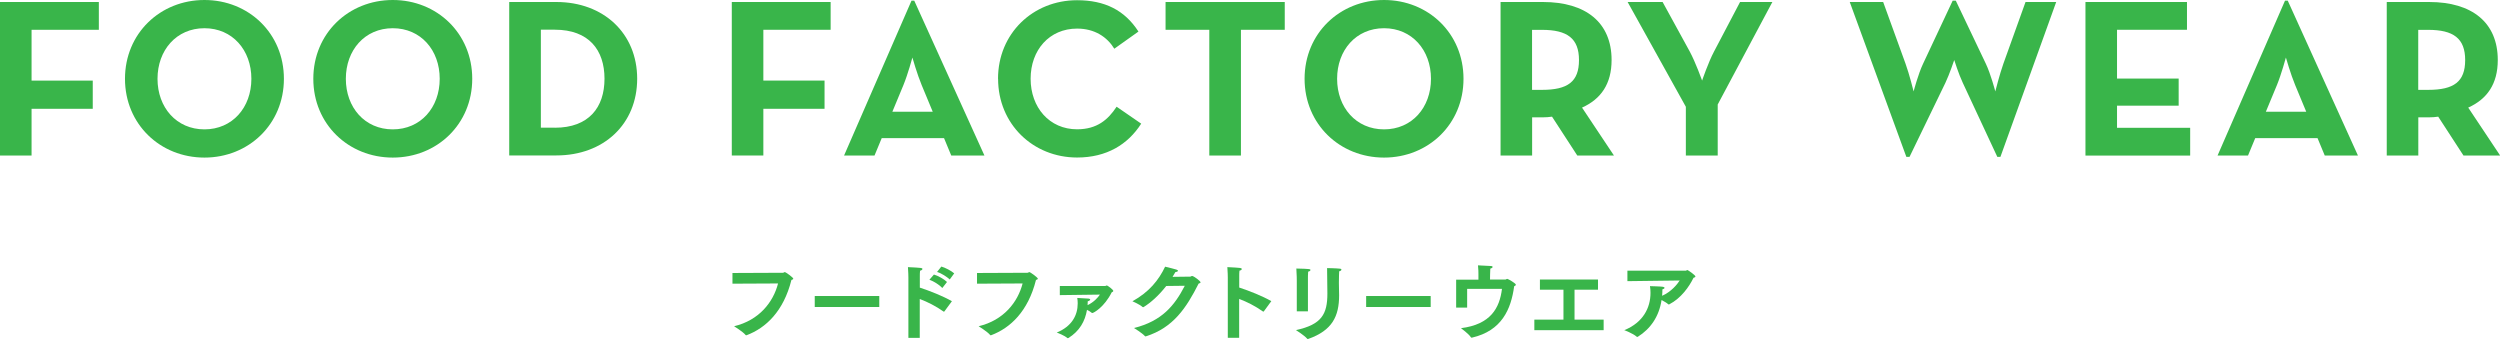
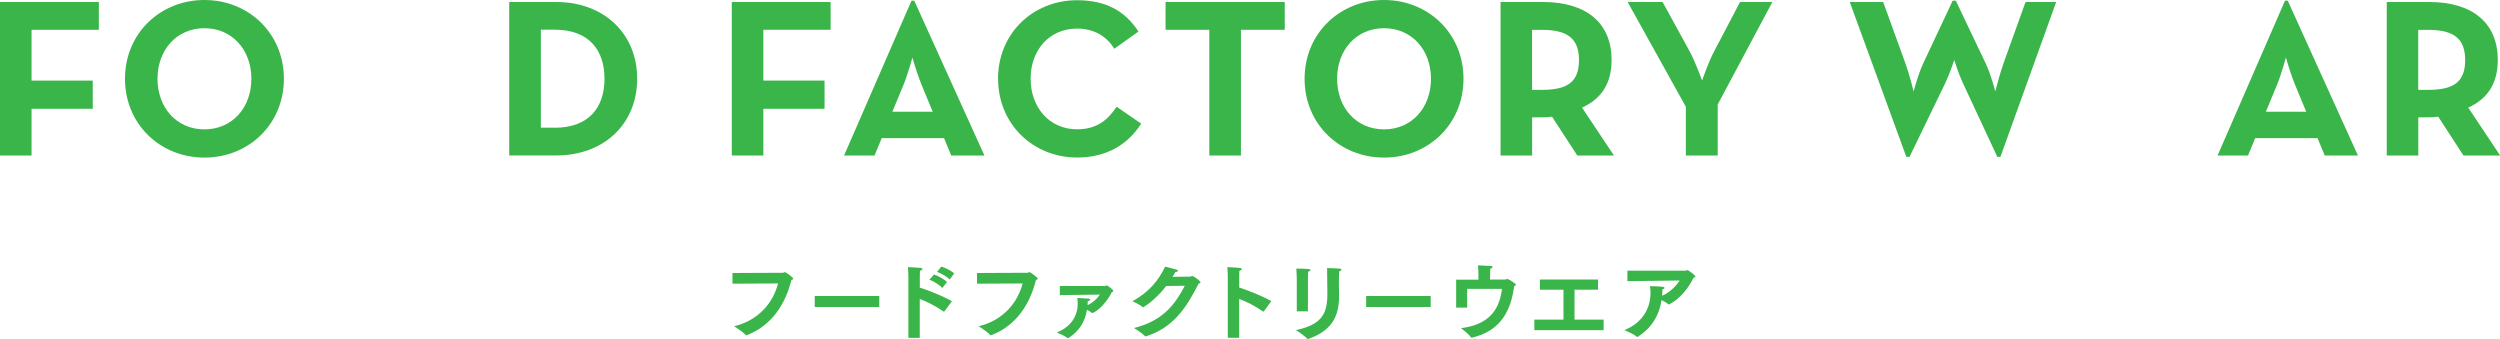
<svg xmlns="http://www.w3.org/2000/svg" id="_イヤー_2" viewBox="0 0 336.64 45.65">
  <defs>
    <style>.cls-1{fill:#39b54a;}</style>
  </defs>
  <g id="obj">
    <g>
      <g>
        <path class="cls-1" d="M0,.27H13.31v3.74H4.25v6.84H12.49v3.8H4.25v6.29H0V.27Z" />
        <path class="cls-1" d="M16.83,10.61C16.83,4.5,21.57,0,27.53,0s10.7,4.5,10.7,10.61-4.74,10.61-10.7,10.61-10.7-4.5-10.7-10.61Zm17.02,0c0-3.86-2.55-6.81-6.32-6.81s-6.32,2.95-6.32,6.81,2.55,6.81,6.32,6.81,6.32-2.95,6.32-6.81Z" />
-         <path class="cls-1" d="M42.19,10.61c0-6.11,4.74-10.61,10.7-10.61s10.7,4.5,10.7,10.61-4.74,10.61-10.7,10.61-10.7-4.5-10.7-10.61Zm17.02,0c0-3.86-2.55-6.81-6.32-6.81s-6.32,2.95-6.32,6.81,2.55,6.81,6.32,6.81,6.32-2.95,6.32-6.81Z" />
        <path class="cls-1" d="M68.57,.27h6.35c6.35,0,10.88,4.22,10.88,10.33s-4.5,10.33-10.88,10.33h-6.35V.27Zm6.14,16.93c4.59,0,6.69-2.74,6.69-6.6s-2.1-6.6-6.69-6.6h-1.88v13.19h1.88Z" />
        <path class="cls-1" d="M98.54,.27h13.31v3.74h-9.06v6.84h8.24v3.8h-8.24v6.29h-4.25V.27Z" />
        <path class="cls-1" d="M122.74,.09h.37l9.45,20.85h-4.47l-.97-2.34h-8.39l-.97,2.34h-4.1L122.74,.09Zm2.86,14.96l-1.49-3.59c-.61-1.46-1.25-3.71-1.25-3.71,0,0-.61,2.25-1.21,3.71l-1.49,3.59h5.44Z" />
        <path class="cls-1" d="M134.39,10.61C134.39,4.5,139.1,.03,145.03,.03c3.74,0,6.41,1.34,8.27,4.22l-3.25,2.31c-.97-1.58-2.64-2.71-5.01-2.71-3.74,0-6.26,2.89-6.26,6.75s2.52,6.81,6.26,6.81c2.67,0,4.16-1.28,5.32-3.04l3.31,2.28c-1.79,2.8-4.65,4.56-8.63,4.56-5.93,0-10.64-4.5-10.64-10.61Z" />
        <path class="cls-1" d="M162.85,4.01h-5.9V.27h16.05v3.74h-5.9V20.94h-4.26V4.01Z" />
        <path class="cls-1" d="M175.67,10.61c0-6.11,4.74-10.61,10.7-10.61s10.7,4.5,10.7,10.61-4.74,10.61-10.7,10.61-10.7-4.5-10.7-10.61Zm17.02,0c0-3.86-2.55-6.81-6.32-6.81s-6.32,2.95-6.32,6.81,2.55,6.81,6.32,6.81,6.32-2.95,6.32-6.81Z" />
        <path class="cls-1" d="M217.31,20.94h-4.92l-3.4-5.23c-.39,.06-.82,.09-1.22,.09h-1.46v5.14h-4.25V.27h5.71c5.78,0,9.24,2.77,9.24,7.81,0,3.22-1.43,5.26-3.98,6.41l4.29,6.44Zm-9.67-8.84c3.46,0,4.98-1.09,4.98-4.01s-1.58-4.07-4.98-4.07h-1.34V12.1h1.34Z" />
        <path class="cls-1" d="M227.01,14.38L219.17,.27h4.71l3.65,6.66c.79,1.46,1.67,3.92,1.67,3.92,0,0,.82-2.43,1.61-3.92l3.5-6.66h4.35l-7.36,13.8v6.87h-4.29v-6.57Z" />
        <path class="cls-1" d="M249.08,.27h4.5l3.01,8.3c.52,1.43,1.09,3.74,1.09,3.74,0,0,.61-2.34,1.28-3.74L262.94,.09h.42l4.04,8.48c.67,1.4,1.28,3.74,1.28,3.74,0,0,.58-2.31,1.09-3.74l2.98-8.3h4.13l-7.51,20.85h-.42l-4.65-9.97c-.55-1.16-1.15-3.07-1.15-3.07,0,0-.64,1.92-1.19,3.07l-4.83,9.97h-.43L249.08,.27Z" />
-         <path class="cls-1" d="M280.81,.27h13.68v3.74h-9.42v6.57h8.3v3.65h-8.3v2.98h9.85v3.74h-14.1V.27Z" />
        <path class="cls-1" d="M307.69,.09h.37l9.45,20.85h-4.47l-.97-2.34h-8.39l-.97,2.34h-4.1L307.69,.09Zm2.86,14.96l-1.49-3.59c-.61-1.46-1.25-3.71-1.25-3.71,0,0-.61,2.25-1.21,3.71l-1.49,3.59h5.44Z" />
        <path class="cls-1" d="M336.64,20.94h-4.92l-3.4-5.23c-.39,.06-.82,.09-1.22,.09h-1.46v5.14h-4.25V.27h5.71c5.78,0,9.24,2.77,9.24,7.81,0,3.22-1.43,5.26-3.98,6.41l4.29,6.44Zm-9.67-8.84c3.46,0,4.98-1.09,4.98-4.01s-1.58-4.07-4.98-4.07h-1.34V12.1h1.34Z" />
      </g>
      <g>
        <path class="cls-1" d="M98.63,36.76l6.79-.03c.12,0,.17-.09,.26-.09,.13,0,1.14,.74,1.14,.88,0,.08-.08,.13-.25,.18-1.06,4.23-3.45,6.46-6.01,7.43-.03,.01-.06,.02-.08,.02-.03,0-.07-.01-.1-.06-.34-.42-1.53-1.16-1.53-1.16,3.36-.8,5.27-3.23,5.92-5.76l-6.14,.03v-1.44Z" />
        <path class="cls-1" d="M109.71,39.86h8.69v1.48h-8.69v-1.48Z" />
        <path class="cls-1" d="M122.32,37.36s-.01-.9-.06-1.39c1.79,.09,1.95,.1,1.95,.25,0,.08-.1,.18-.32,.24-.03,.24-.03,.53-.03,.68v1.59c1.32,.43,3.12,1.14,4.32,1.83l-1.01,1.37s-.03,.04-.06,.04c-.01,0-.03-.01-.06-.02-1.05-.74-2.15-1.29-3.2-1.69v5.24h-1.53v-8.13Zm3.44-.39c.52,.15,1.34,.59,1.76,1l-.63,.81c-.36-.39-1.13-.9-1.74-1.11l.6-.69Zm.99-1.08c.53,.15,1.34,.57,1.74,.92l-.6,.82c-.33-.31-1.11-.84-1.71-1.01l.58-.73Z" />
-         <path class="cls-1" d="M131.56,36.76l6.79-.03c.12,0,.17-.09,.26-.09,.13,0,1.14,.74,1.14,.88,0,.08-.08,.13-.25,.18-1.06,4.23-3.45,6.46-6.01,7.43-.03,.01-.06,.02-.08,.02-.03,0-.07-.01-.1-.06-.34-.42-1.53-1.16-1.53-1.16,3.36-.8,5.27-3.23,5.92-5.76l-6.14,.03v-1.44Z" />
+         <path class="cls-1" d="M131.56,36.76l6.79-.03c.12,0,.17-.09,.26-.09,.13,0,1.14,.74,1.14,.88,0,.08-.08,.13-.25,.18-1.06,4.23-3.45,6.46-6.01,7.43-.03,.01-.06,.02-.08,.02-.03,0-.07-.01-.1-.06-.34-.42-1.53-1.16-1.53-1.16,3.36-.8,5.27-3.23,5.92-5.76l-6.14,.03Z" />
        <path class="cls-1" d="M142.72,38.51h6.14s.09-.07,.17-.07c.13,0,.88,.57,.88,.73,0,.08-.08,.15-.21,.19-1.01,2.02-2.45,2.79-2.61,2.79-.04,0-.08-.02-.1-.04-.12-.11-.36-.26-.62-.39-.26,1.56-1.02,2.87-2.49,3.79-.03,.02-.07,.03-.09,.03-.03,0-.06-.01-.08-.03-.39-.35-1.28-.68-1.41-.73,2.04-.84,2.82-2.33,2.82-3.93,0-.25-.02-.48-.06-.73,0,0,1.38,.07,1.55,.09,.13,.02,.19,.07,.19,.12,0,.09-.12,.19-.33,.24,0,.17-.01,.35-.02,.52,.84-.4,1.4-1.03,1.66-1.42l-5.4,.07v-1.21Z" />
        <path class="cls-1" d="M157.04,38.51c-1.03,1.32-2.12,2.27-3.05,2.84-.02,.01-.03,.02-.06,.02s-.06-.01-.08-.03c-.35-.34-1.36-.77-1.36-.77,2.26-1.26,3.53-2.84,4.4-4.66,.39,.1,1.31,.31,1.52,.39,.15,.06,.21,.11,.21,.16,0,.09-.16,.16-.35,.18-.12,.21-.25,.43-.38,.64,1.15-.01,2.39-.03,2.41-.03,.09-.01,.13-.09,.22-.09,.21,0,1.14,.68,1.14,.86,0,.07-.08,.12-.26,.17-1.65,3.27-3.42,5.94-7.1,7.1-.02,.01-.04,.01-.06,.01-.02,0-.04-.01-.07-.04-.36-.41-1.47-1.09-1.47-1.09,3.75-.94,5.45-3,6.84-5.69l-2.54,.03Z" />
        <path class="cls-1" d="M165.33,37.36s-.01-.9-.06-1.39c1.76,.09,1.94,.1,1.94,.26,0,.08-.09,.17-.31,.22-.03,.24-.03,.53-.03,.68v1.59c1.32,.43,3.12,1.14,4.32,1.83l-1.01,1.38s-.03,.03-.06,.03c-.01,0-.03-.01-.06-.02-1.05-.74-2.15-1.29-3.2-1.69v5.24h-1.53v-8.13Z" />
        <path class="cls-1" d="M180.29,38.07c0,.4,.01,.84,.02,1.22,0,.16,.01,.31,.01,.47,0,2.84-.93,4.74-4.16,5.88-.02,.01-.04,.01-.06,.01-.04,0-.07-.02-.1-.06-.38-.44-1.49-1.14-1.49-1.14,3.47-.75,4.23-2.16,4.23-4.92,0-.16-.03-3.17-.04-3.43,0,0,1.27,.02,1.74,.08,.13,.01,.19,.07,.19,.13,0,.08-.11,.19-.3,.22-.01,.19-.04,.78-.04,1.52Zm-5.67-.25s0-.93-.06-1.66c1.85,.04,1.9,.08,1.9,.2,0,.08-.1,.18-.31,.22-.03,.3-.03,.84-.03,.84v4.5h-1.5v-4.11Z" />
        <path class="cls-1" d="M183.96,39.86h8.69v1.48h-8.69v-1.48Z" />
        <path class="cls-1" d="M196.08,37.66h3v-.75c0-.2,0-.67-.06-1.18,.42,.02,1.42,.06,1.75,.09,.16,.01,.22,.07,.22,.13,0,.08-.11,.17-.31,.22-.02,.22-.02,.55-.03,.78,0,.18-.01,.44-.01,.69h2.07c.11,0,.15-.09,.25-.09,.11,0,1.16,.6,1.16,.79,0,.08-.1,.15-.23,.21-.42,3.12-1.69,5.99-5.66,6.91-.02,0-.04,.01-.07,.01-.04,0-.08-.02-.1-.06-.27-.44-1.33-1.22-1.33-1.22,3.99-.5,5.2-2.7,5.52-5.29h-4.69v2.52h-1.48v-3.8Z" />
        <path class="cls-1" d="M206.61,43.04h3.92v-4.03h-3.17v-1.37h7.82v1.37h-3.16v4.03h3.92v1.42h-9.33v-1.42Z" />
        <path class="cls-1" d="M219.15,36.45h7.86c.08-.01,.13-.09,.21-.09,.07,0,1.08,.69,1.08,.87,0,.07-.08,.13-.26,.18-.58,1.19-1.66,2.74-3.26,3.57-.02,.02-.04,.02-.07,.02s-.04-.01-.07-.03c-.19-.18-.56-.39-.9-.57-.34,2.23-1.49,3.88-3.2,4.95-.03,.01-.04,.02-.07,.02-.03,0-.06-.01-.08-.03-.5-.45-1.67-.88-1.67-.88,2.52-1.03,3.53-2.99,3.53-5.03,0-.29-.02-.59-.07-.9,0,0,1.48,.04,1.69,.08,.19,.03,.27,.09,.27,.15,0,.08-.11,.16-.29,.21,0,.27,0,.52-.03,.77v.09c1.2-.53,2.04-1.54,2.36-2.06l-7.04,.09v-1.41Z" />
      </g>
    </g>
  </g>
</svg>